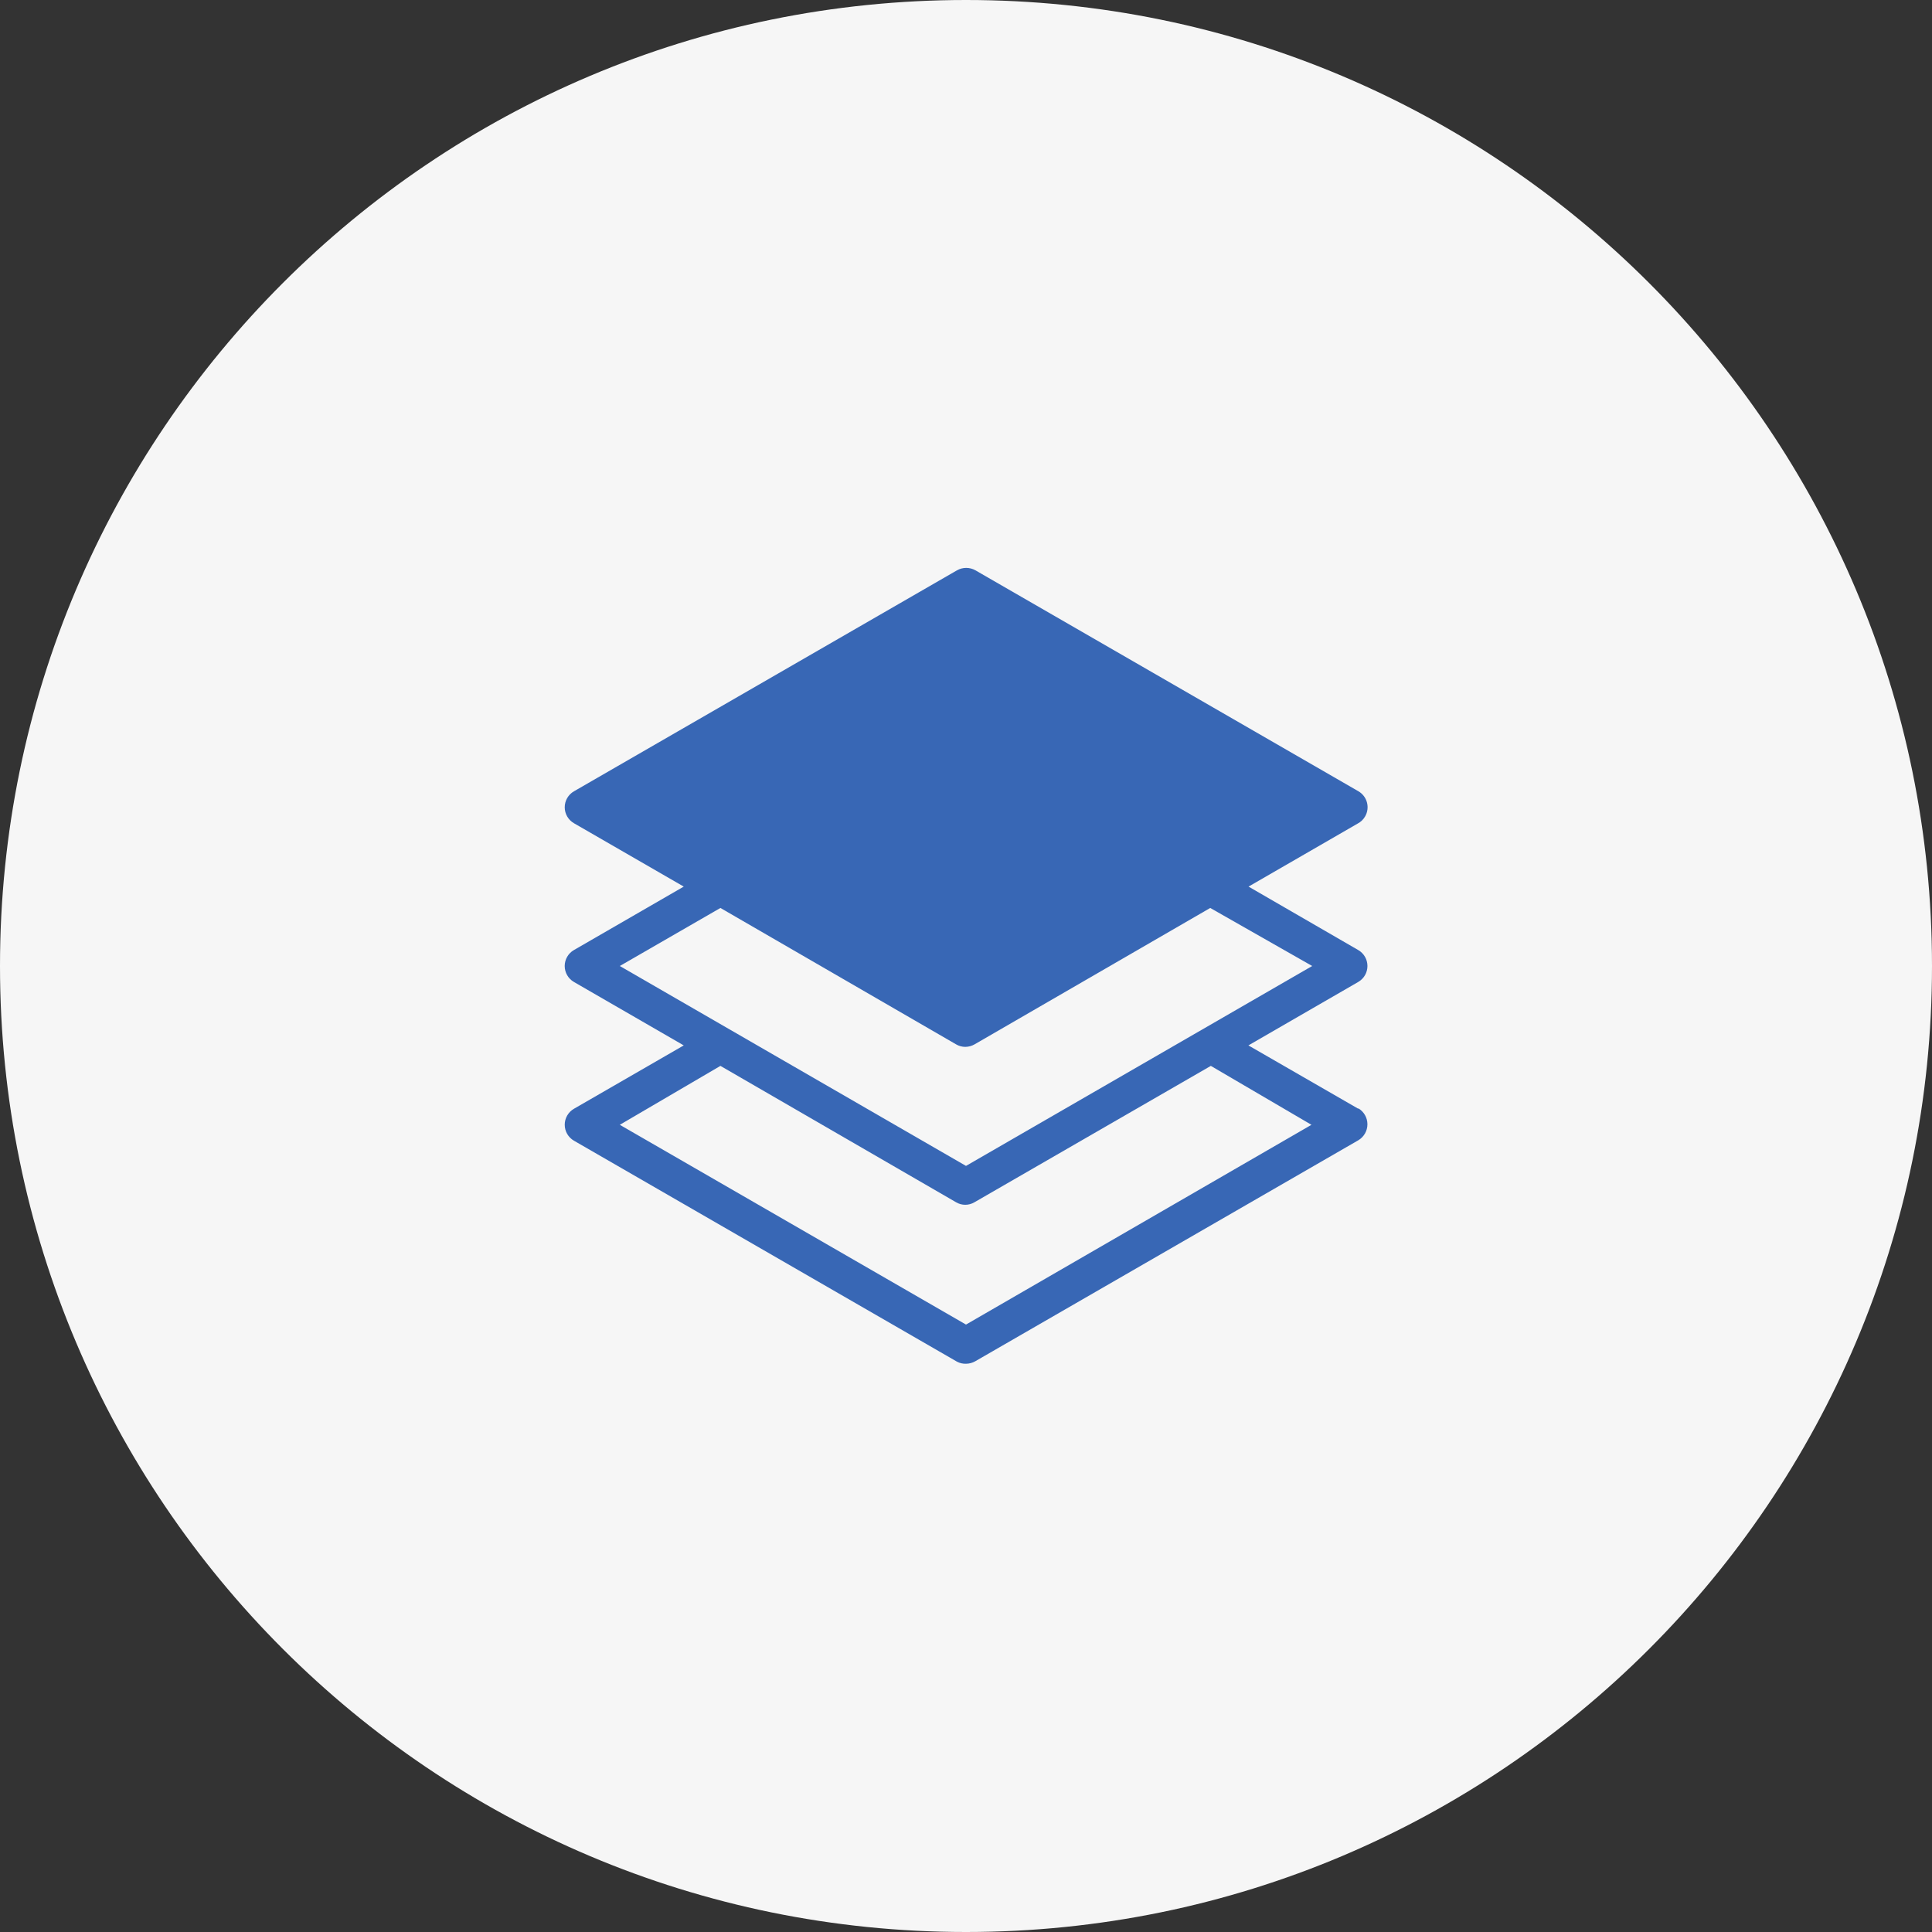
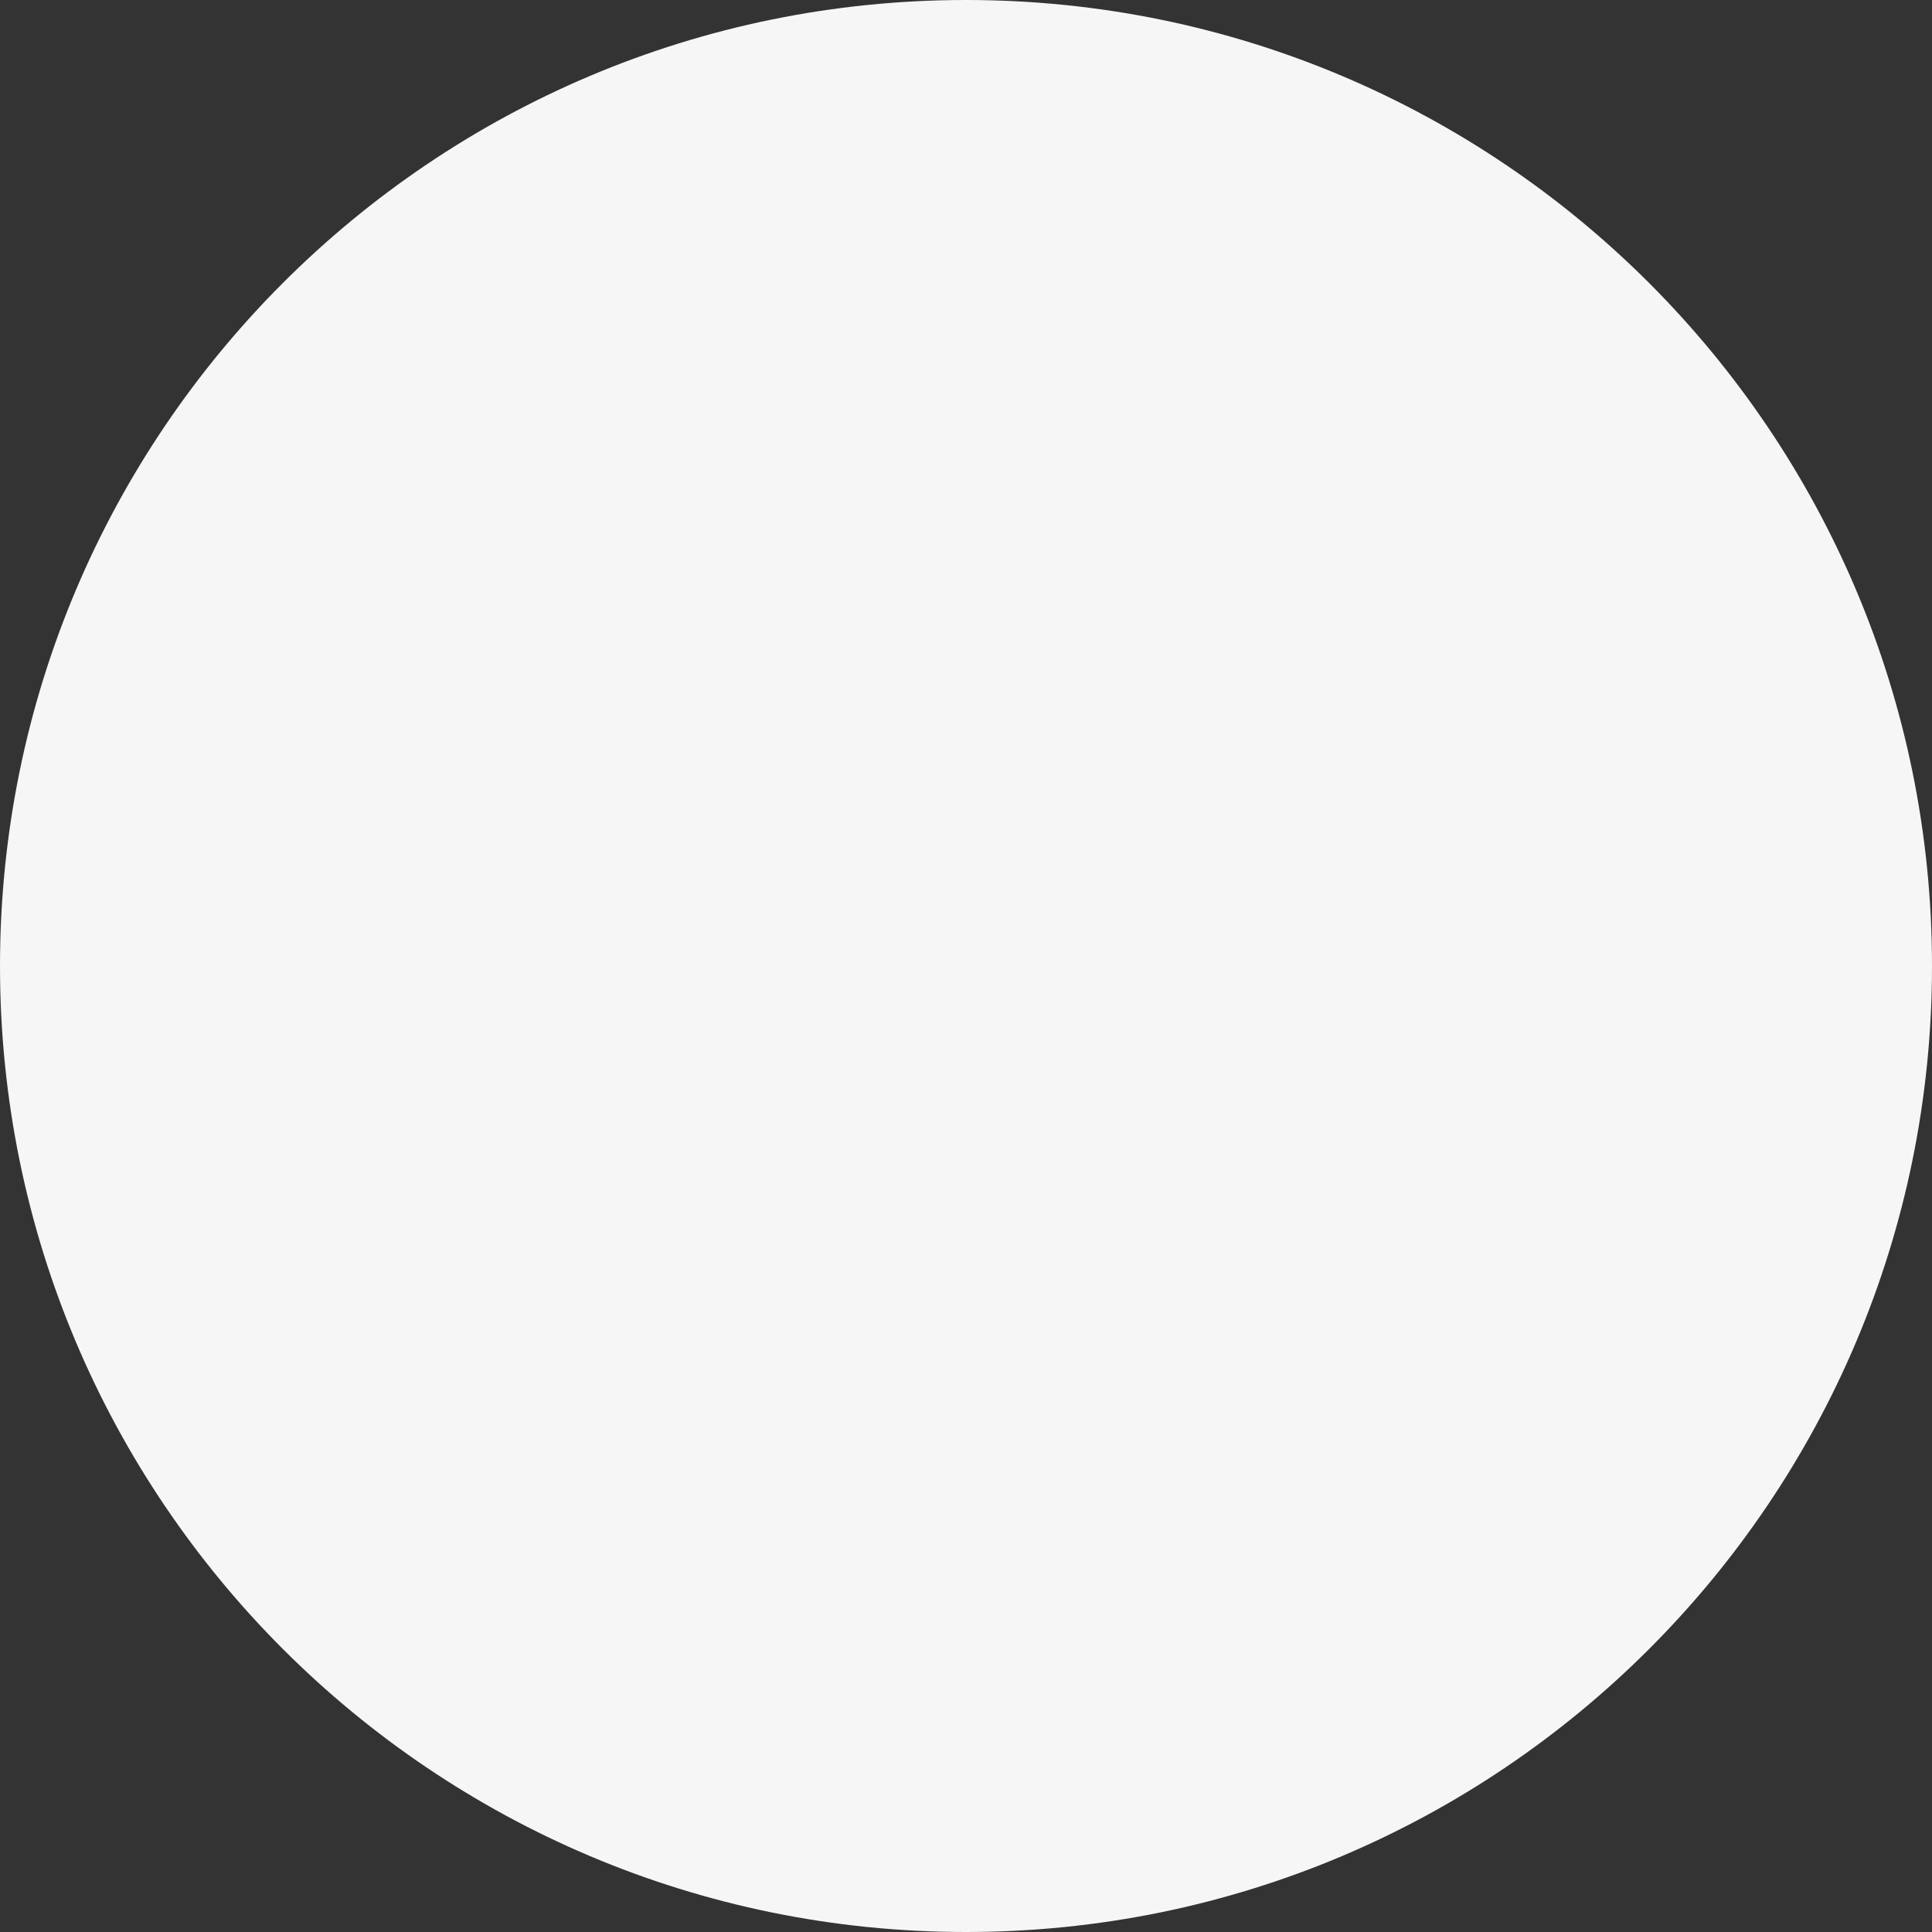
<svg xmlns="http://www.w3.org/2000/svg" width="500" height="500" viewBox="0 0 500 500" fill="none">
  <rect x="0" y="0" width="500" height="500" fill="#333333" stroke="none" />
  <g clip-path="url(#clip0_430_1439)">
    <path d="M250 500C388.071 500 500 388.071 500 250C500 111.929 388.071 0 250 0C111.929 0 0 111.929 0 250C0 388.071 111.929 500 250 500Z" fill="#F6F6F6" />
-     <path d="M351.527 286.943L323.086 270.55L351.527 254.118C352.247 253.698 352.844 253.097 353.259 252.375C353.675 251.652 353.893 250.834 353.893 250C353.893 249.167 353.675 248.348 353.259 247.626C352.844 246.903 352.247 246.302 351.527 245.883L323.124 229.451L351.374 213.134C352.173 212.721 352.835 212.085 353.281 211.304C353.596 210.763 353.802 210.165 353.887 209.545C353.971 208.925 353.933 208.294 353.773 207.688C353.614 207.083 353.337 206.515 352.958 206.017C352.579 205.518 352.106 205.099 351.565 204.784L252.44 147.597C251.713 147.186 250.892 146.97 250.057 146.97C249.222 146.97 248.401 147.186 247.674 147.597L148.549 204.784C147.82 205.201 147.215 205.803 146.793 206.53C146.372 207.256 146.15 208.081 146.15 208.921C146.15 209.76 146.372 210.585 146.793 211.312C147.215 212.038 147.82 212.64 148.549 213.057L176.952 229.451L148.511 245.883C147.791 246.302 147.194 246.903 146.779 247.626C146.364 248.348 146.145 249.167 146.145 250C146.145 250.834 146.364 251.652 146.779 252.375C147.194 253.097 147.791 253.698 148.511 254.118L176.952 270.55L148.549 286.943C147.82 287.36 147.215 287.963 146.793 288.689C146.372 289.415 146.15 290.24 146.15 291.08C146.15 291.92 146.372 292.745 146.793 293.471C147.215 294.197 147.82 294.8 148.549 295.217L247.674 352.404C248.391 352.78 249.192 352.963 250 352.938C250.843 352.931 251.67 352.708 252.402 352.29L351.527 295.102C352.246 294.678 352.842 294.073 353.256 293.347C353.67 292.622 353.888 291.801 353.888 290.966C353.888 290.13 353.67 289.31 353.256 288.584C352.842 287.859 352.246 287.254 351.527 286.829V286.943ZM160.406 250L186.446 234.979L247.446 270.283C248.162 270.705 248.978 270.928 249.809 270.931C250.652 270.924 251.479 270.701 252.211 270.283L313.211 234.979L339.594 250L250 301.736L160.406 250ZM250 342.797L160.406 291.099L186.446 275.849L247.446 311.153C248.162 311.575 248.978 311.798 249.809 311.798C250.641 311.798 251.457 311.575 252.173 311.153L313.364 275.849L339.403 291.099L250 342.797Z" fill="#3867B5" />
  </g>
  <defs>
    <clipPath id="clip0_430_1439">
      <rect width="500" height="500" fill="white" />
    </clipPath>
  </defs>
</svg>